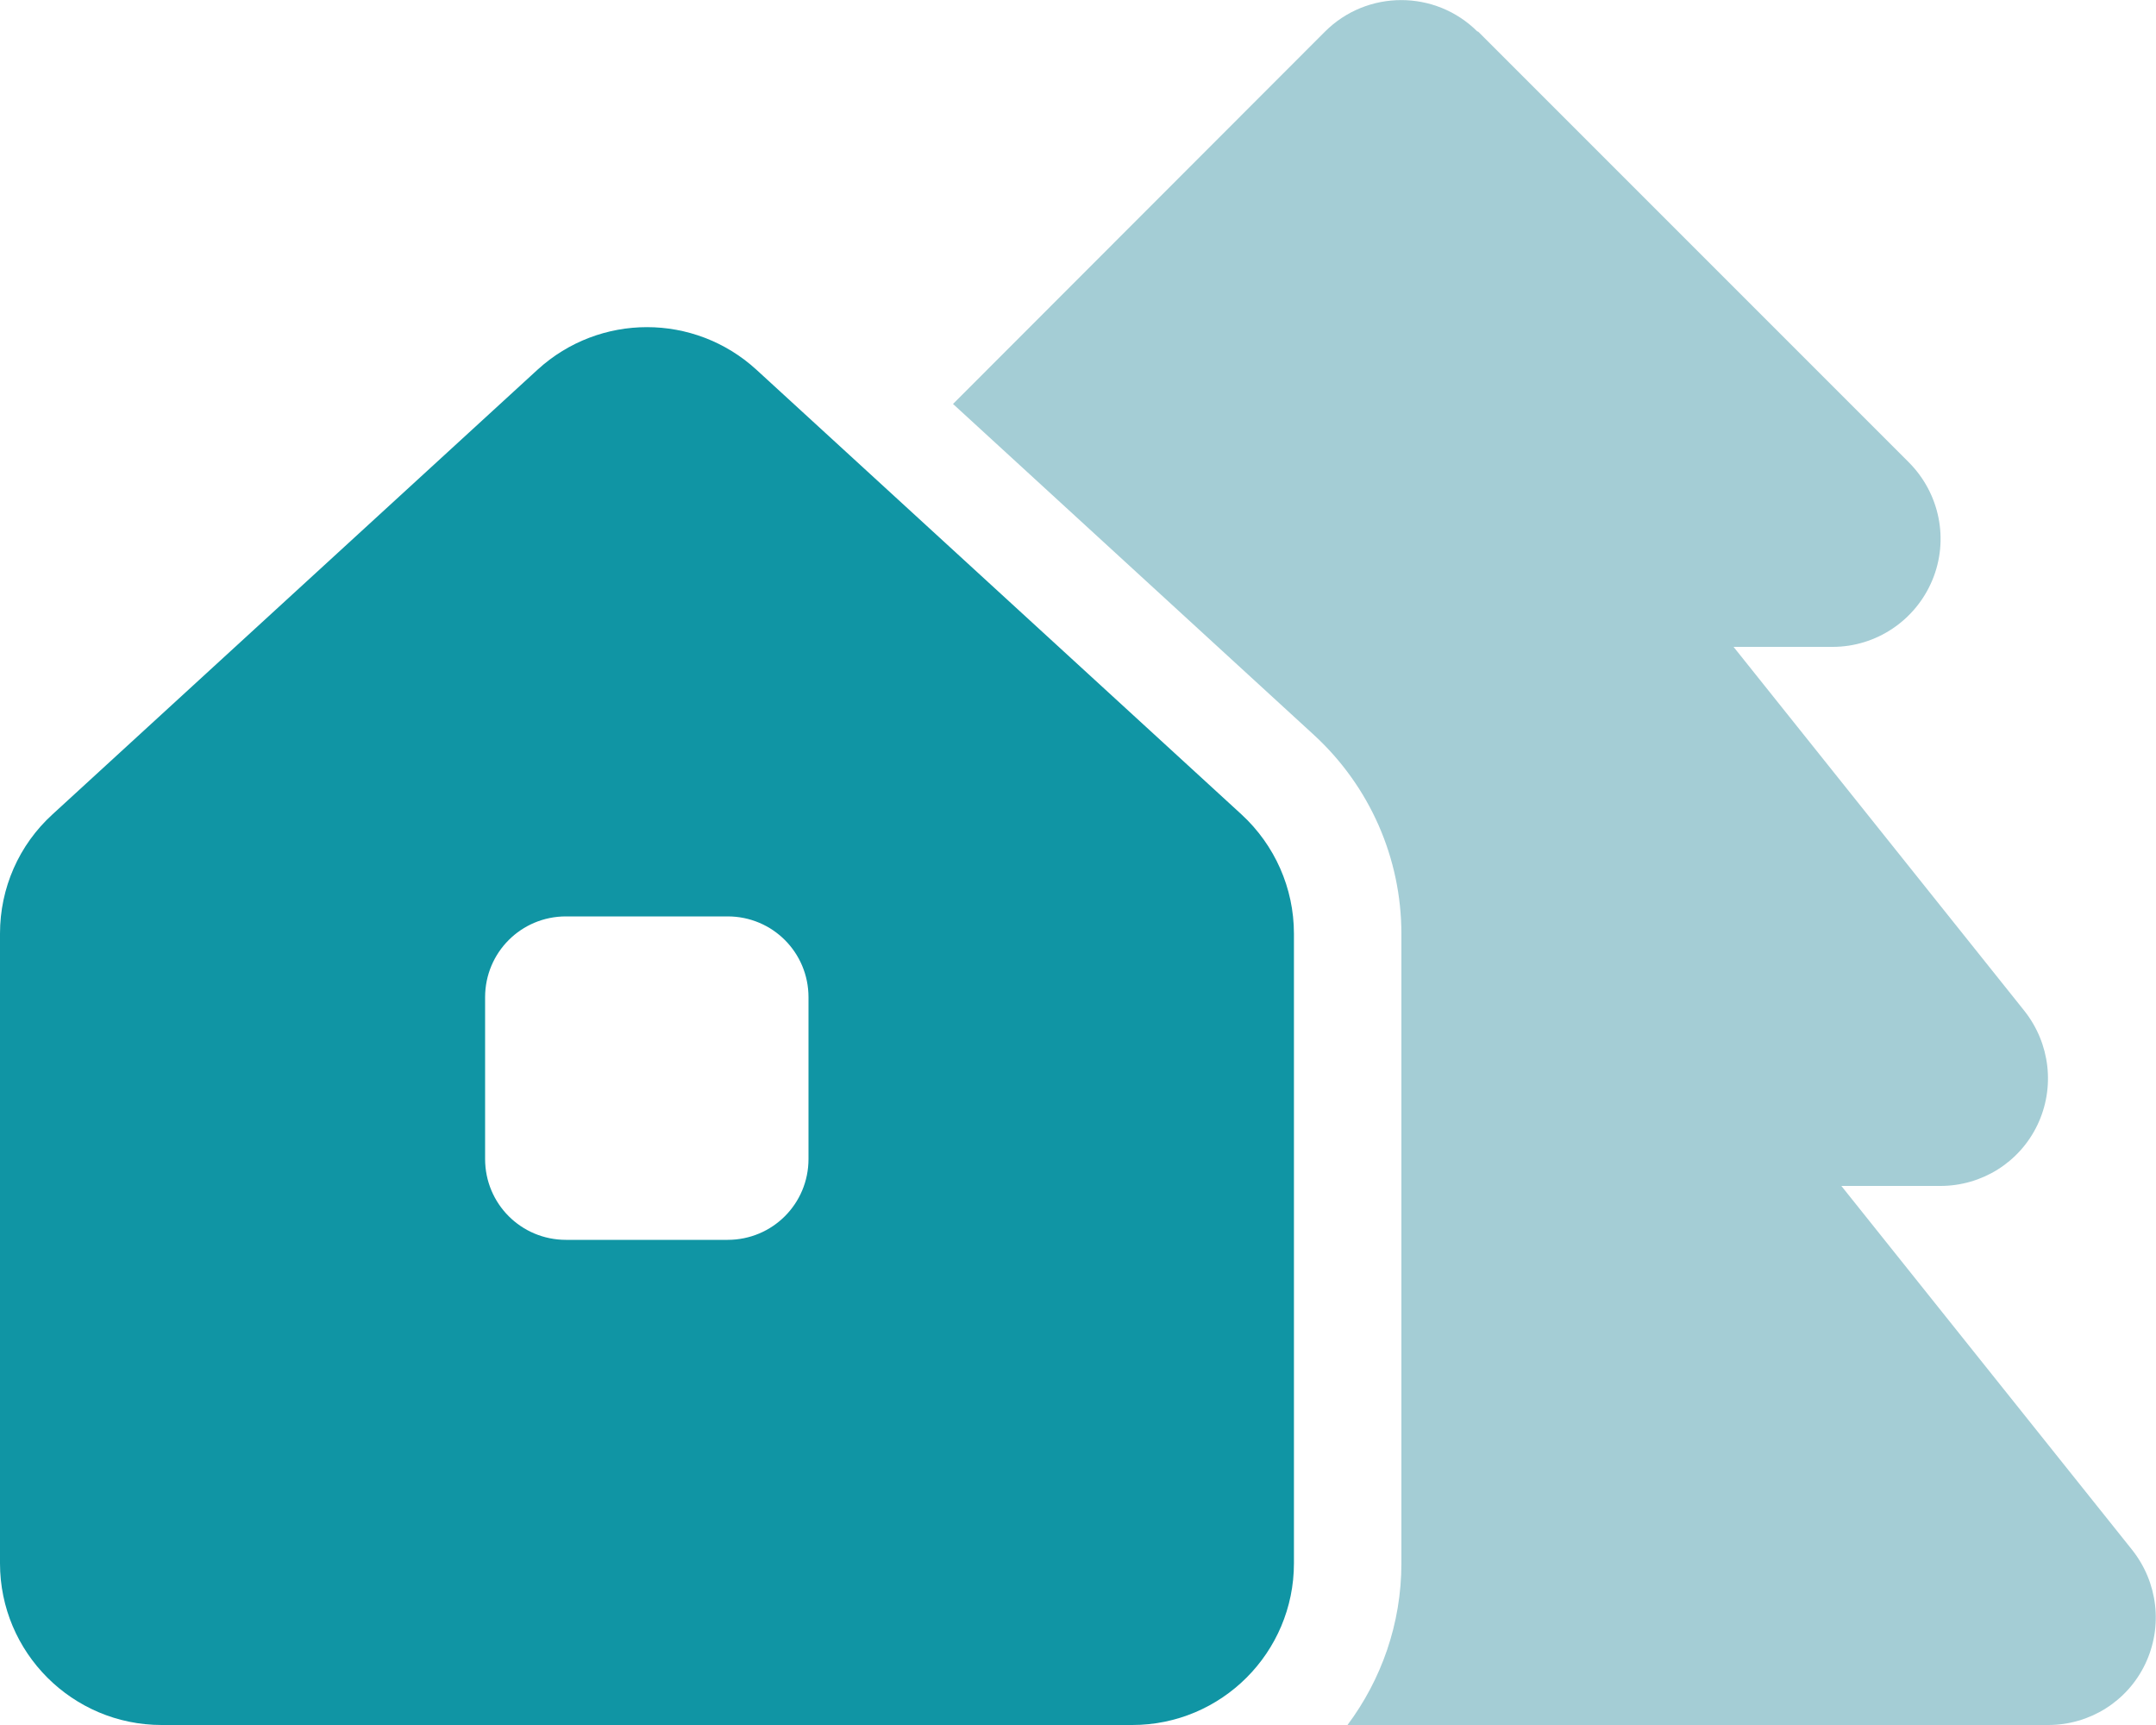
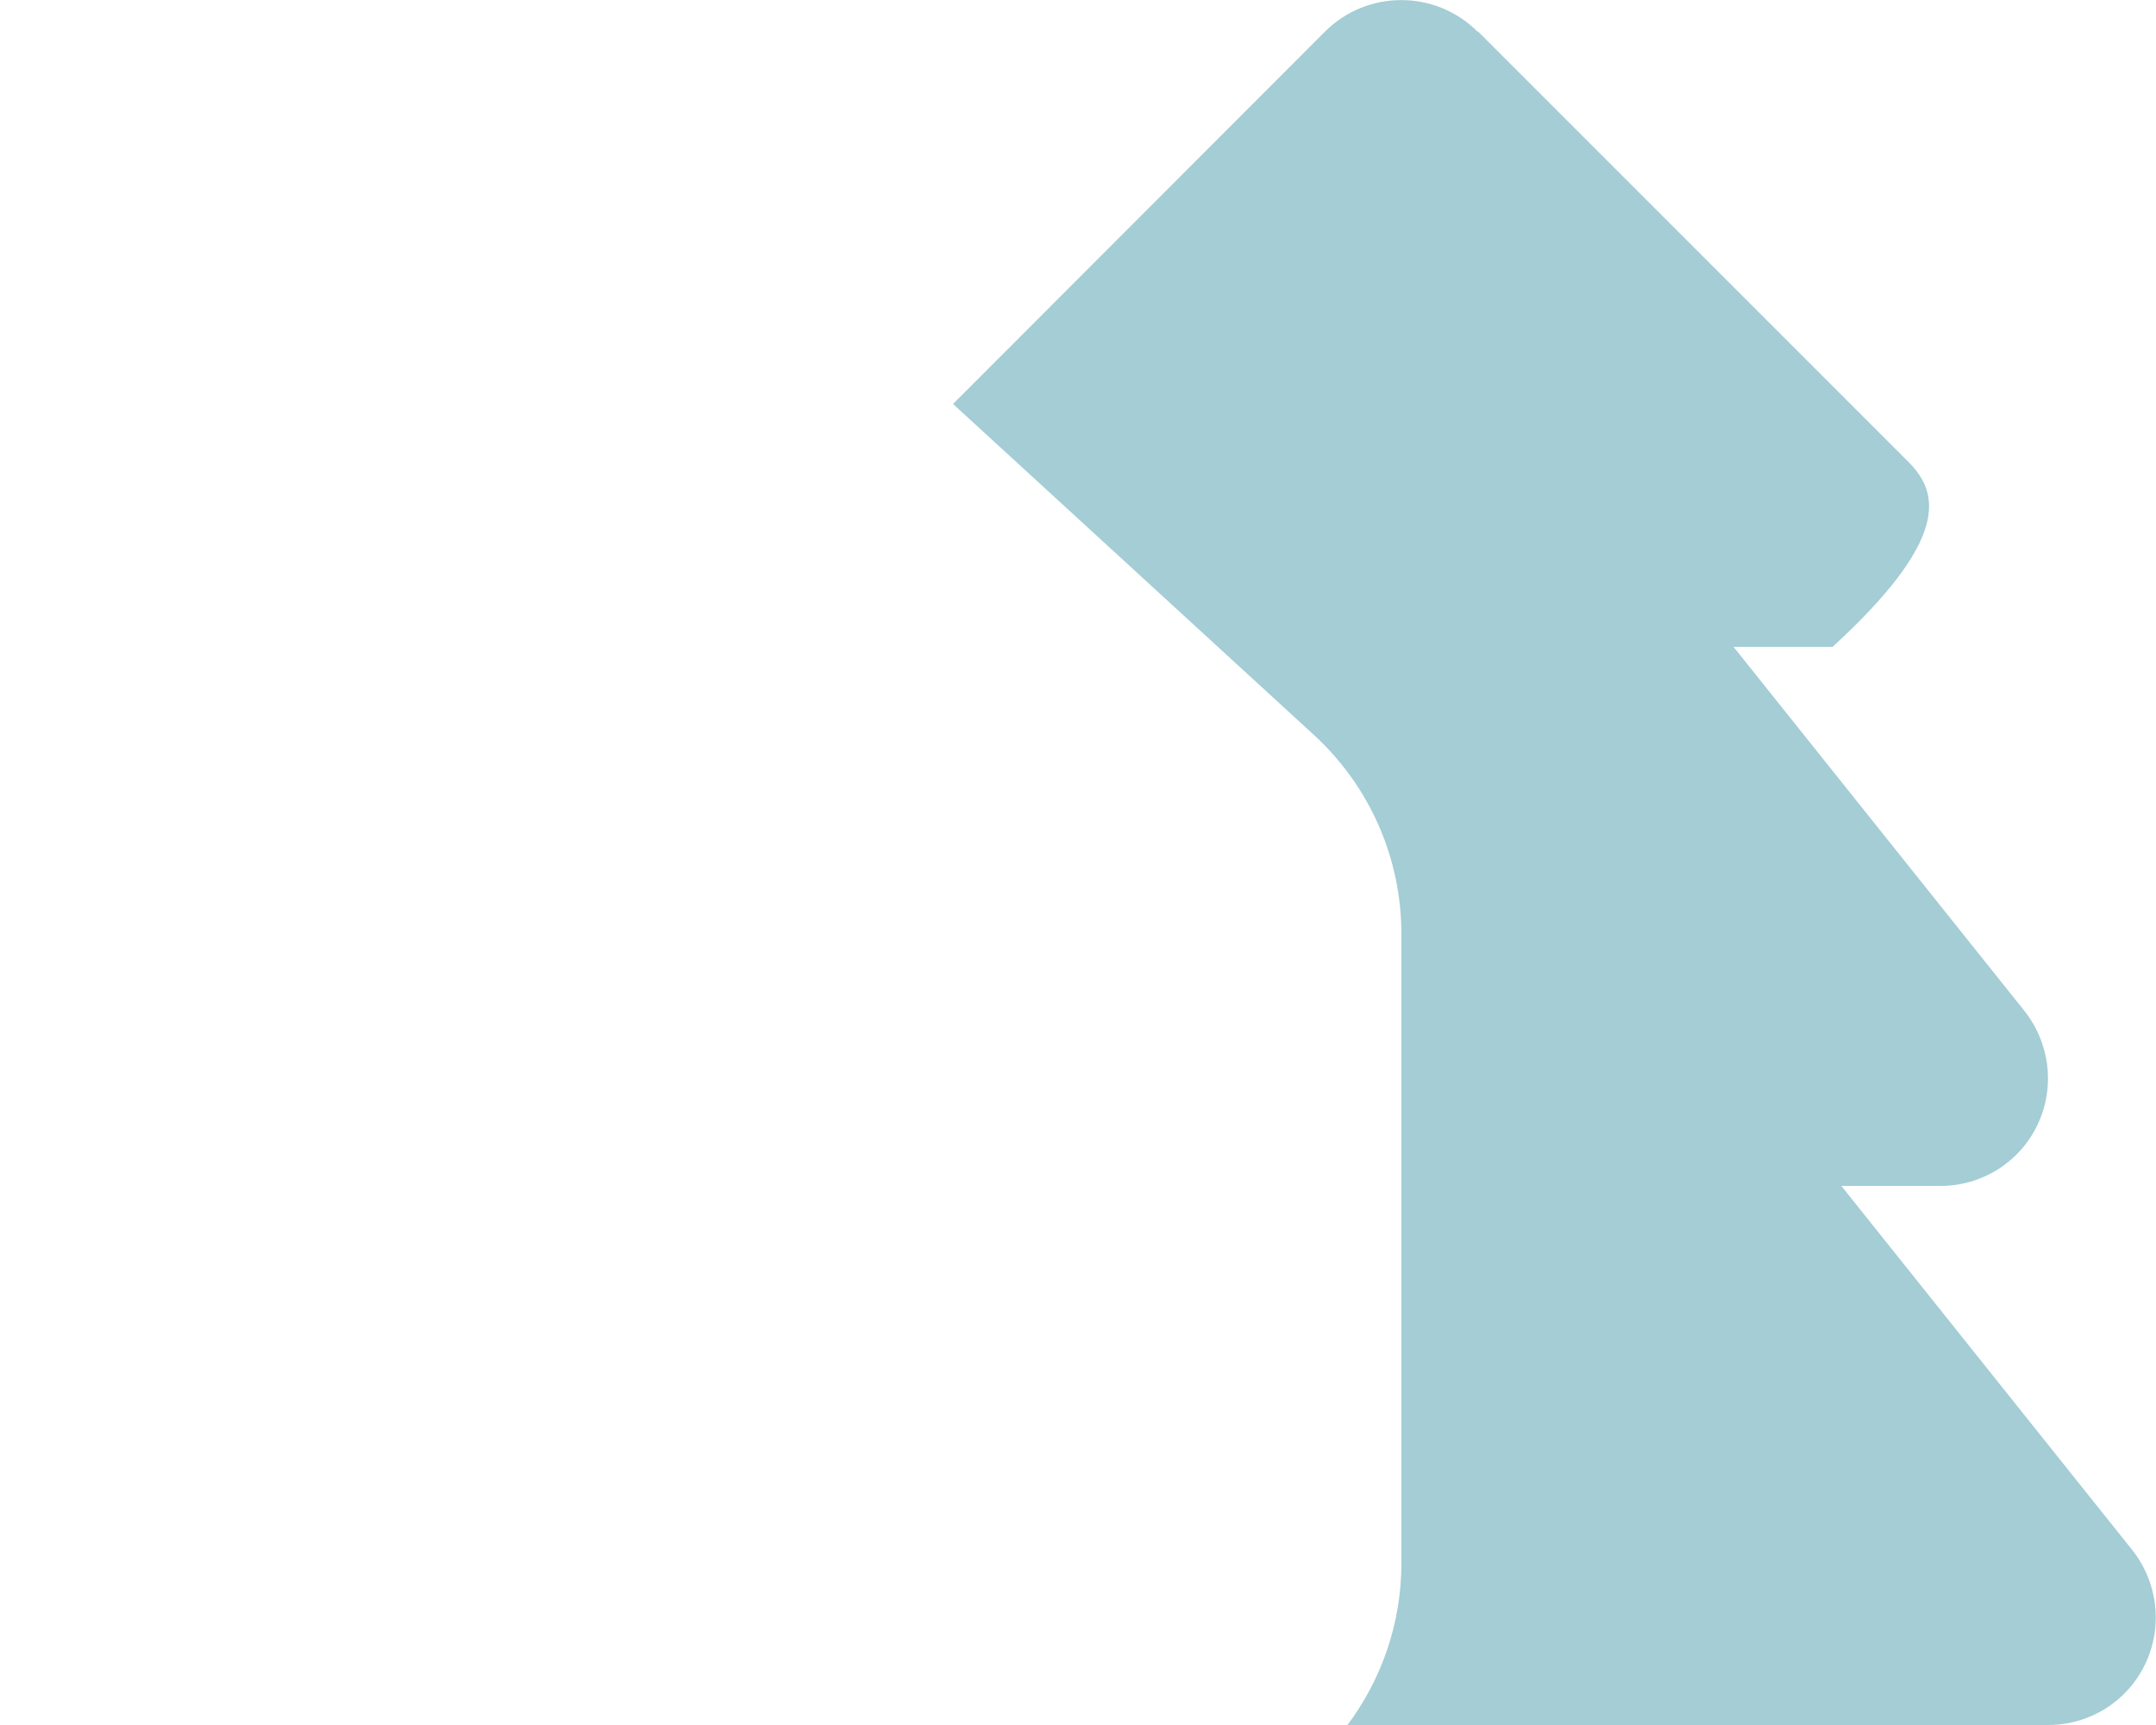
<svg xmlns="http://www.w3.org/2000/svg" width="640" height="512" viewBox="0 0 640 512" fill="none">
  <g clip-path="url(#clip0_1_22)">
-     <path d="M438.6 9.4C426.1 -3.1 405.8 -3.1 393.3 9.4L282.9 119.9L390.1 218.2C406.6 233.4 416 254.7 416 277.2V464C416 482 410 498.6 400 512H608C620.3 512 631.5 505 636.8 493.9C642.1 482.8 640.6 469.7 632.9 460L546.6 352H576C588.3 352 599.5 345 604.8 333.9C610.1 322.8 608.6 309.7 600.9 300L514.6 192H544C556.9 192 568.6 184.2 573.6 172.2C578.6 160.2 575.8 146.5 566.7 137.3L438.7 9.3L438.6 9.4Z" fill="#A4CDD5" />
-     <path d="M0 464V277.1C0 263.6 5.6 250.8 15.6 241.7L159.6 109.7C178 92.9 206.1 92.9 224.5 109.7L368.5 241.7C378.4 250.8 384.1 263.6 384.1 277.1V464C384.1 490.5 362.6 512 336.1 512H48C21.5 512 0 490.5 0 464ZM168 272C154.7 272 144 282.7 144 296V344C144 357.3 154.7 368 168 368H216C229.3 368 240 357.3 240 344V296C240 282.7 229.3 272 216 272H168Z" fill="#1095A4" />
+     <path d="M438.6 9.4C426.1 -3.1 405.8 -3.1 393.3 9.4L282.9 119.9L390.1 218.2C406.6 233.4 416 254.7 416 277.2V464C416 482 410 498.6 400 512H608C620.3 512 631.5 505 636.8 493.9C642.1 482.8 640.6 469.7 632.9 460L546.6 352H576C588.3 352 599.5 345 604.8 333.9C610.1 322.8 608.6 309.7 600.9 300L514.6 192H544C578.6 160.2 575.8 146.5 566.7 137.3L438.7 9.3L438.6 9.4Z" fill="#A4CDD5" />
  </g>
  <defs>
    <clipPath id="clip0_1_22">
      <rect width="640" height="512" fill="white" />
    </clipPath>
  </defs>
</svg>